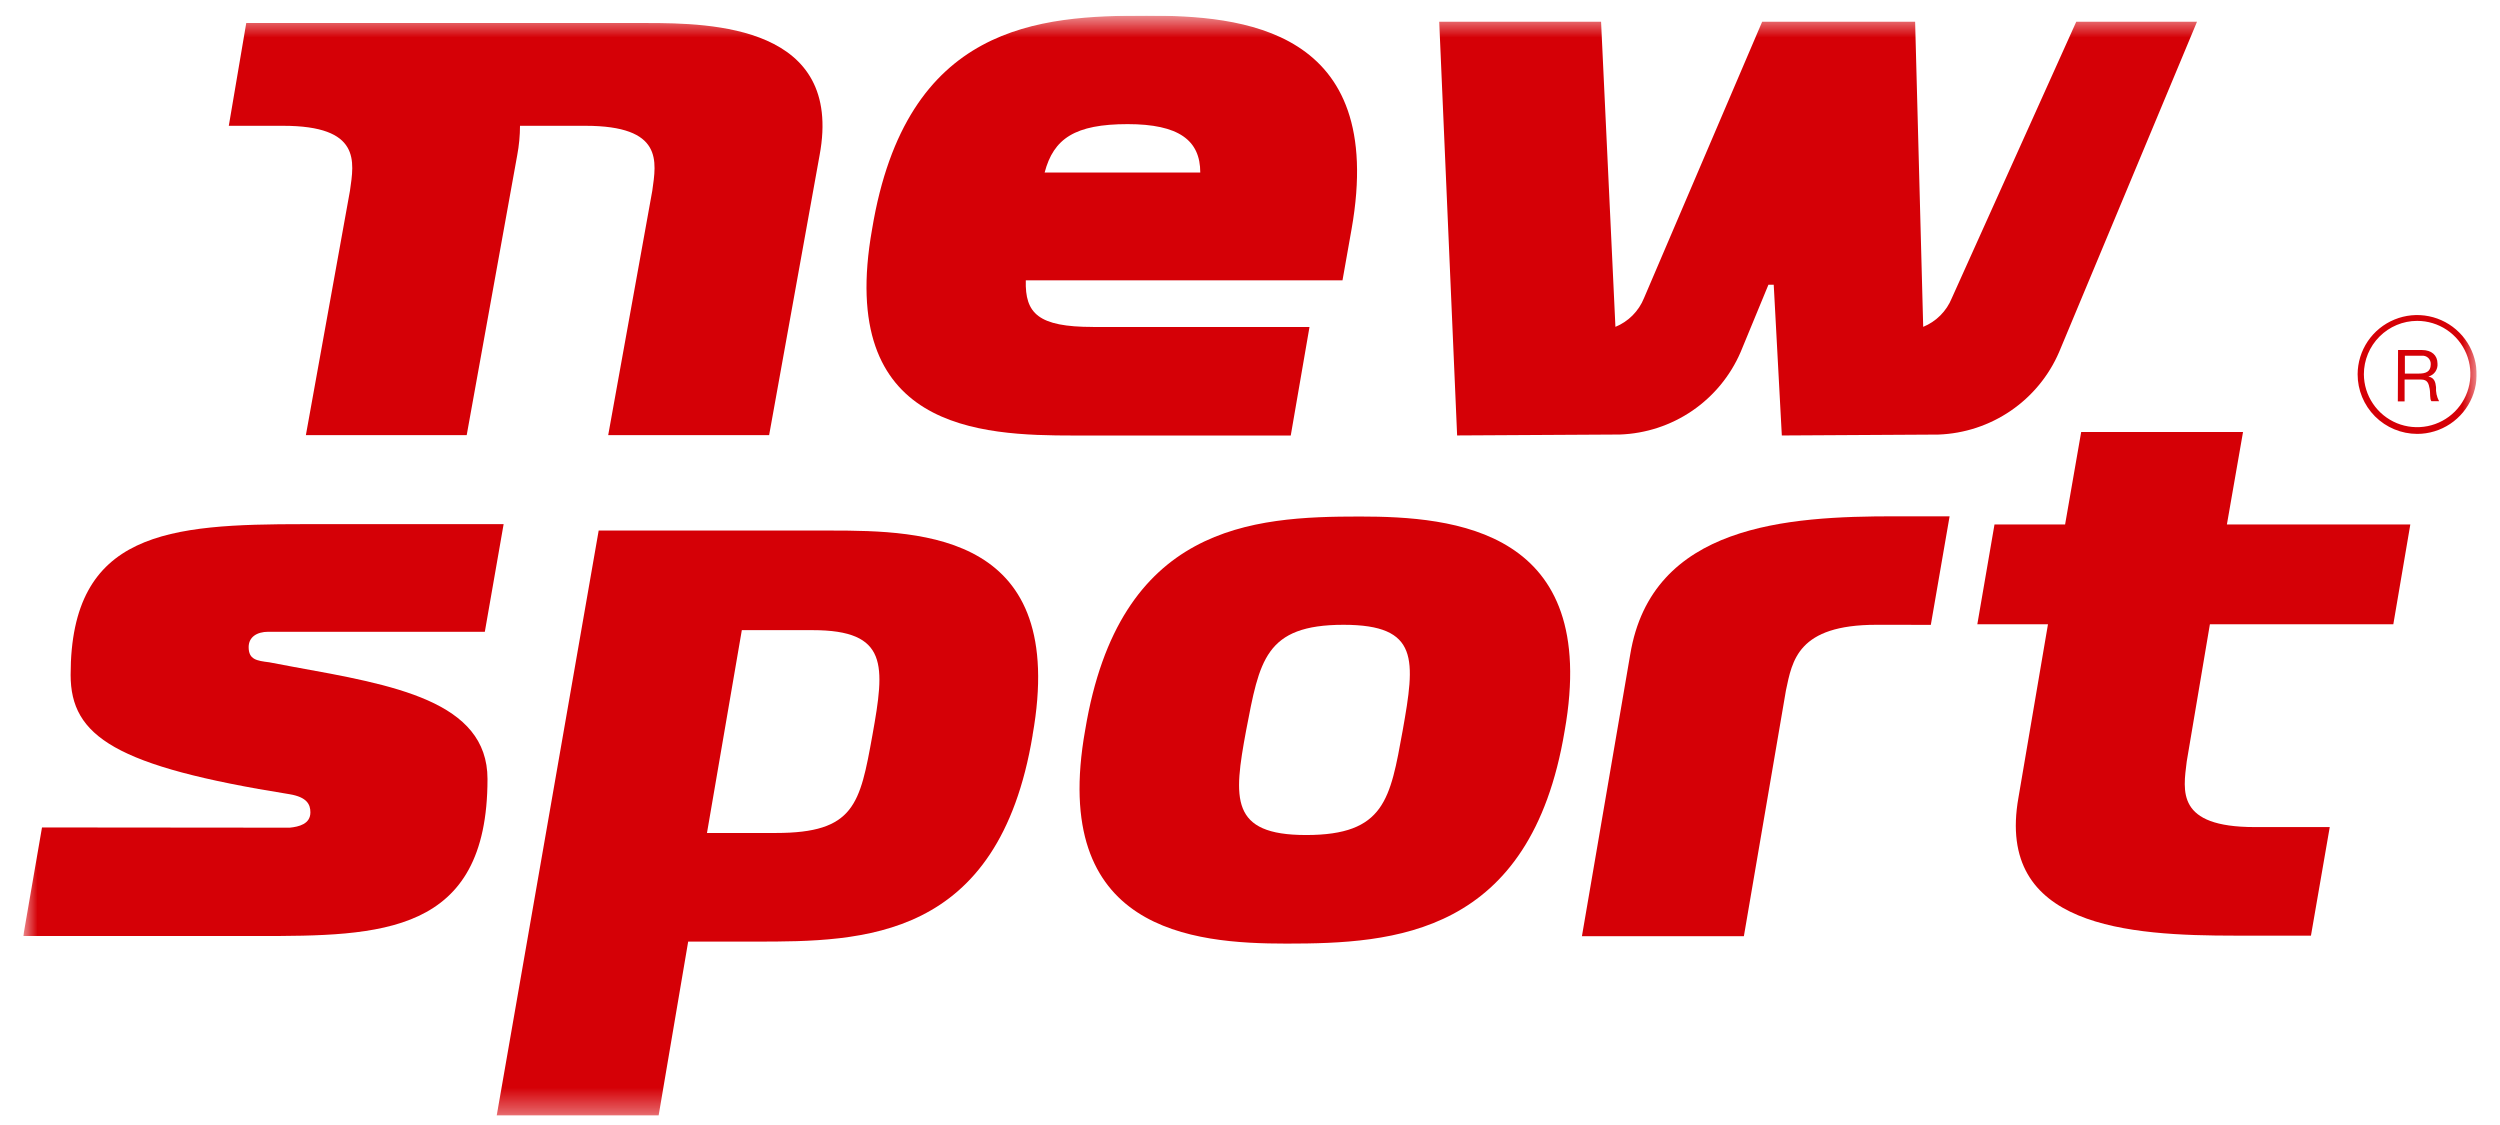
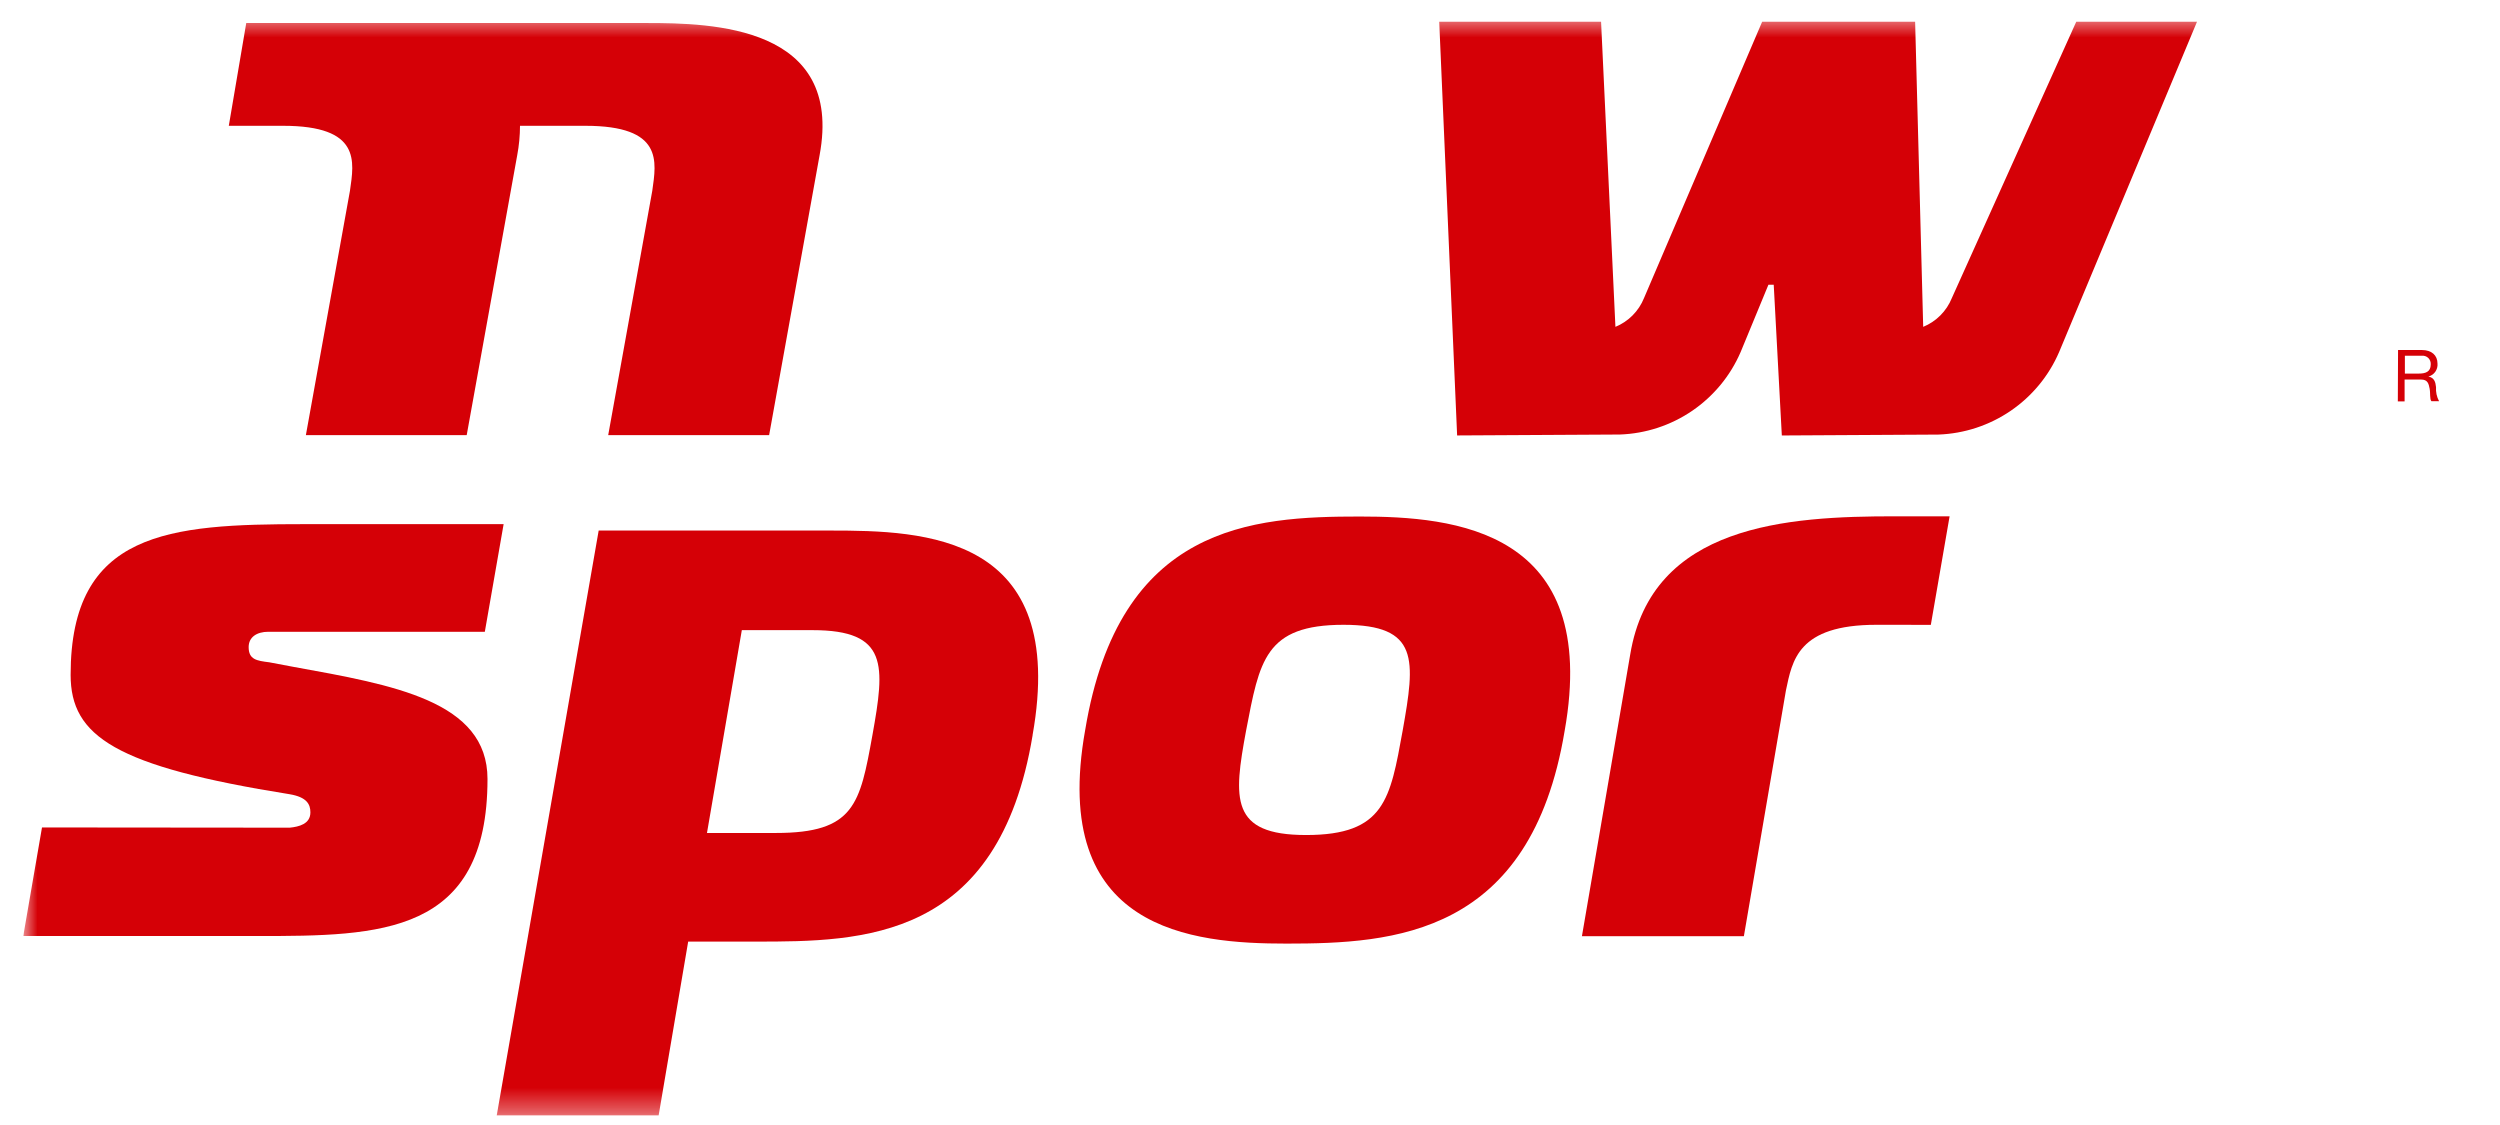
<svg xmlns="http://www.w3.org/2000/svg" width="100" height="45" viewBox="0 0 100 45" fill="none">
  <g clip-path="url(#clip0_4855_4404)">
    <mask id="mask0_4855_4404" style="mask-type:luminance" maskUnits="userSpaceOnUse" x="0" y="0" width="100" height="45">
      <path d="M99.07 0.625H0.93V44.625H99.07V0.625Z" fill="white" />
    </mask>
    <g mask="url(#mask0_4855_4404)">
-       <path d="M43.722 13.079H52.38L51.63 17.421H42.97C39.211 17.421 33.452 17.207 34.884 9.164C36.245 0.946 41.576 0.625 45.87 0.625C49.625 0.625 55.492 1.089 54.063 9.164L53.7 11.213H41.032C40.996 12.541 41.532 13.078 43.717 13.078M45.112 4.965C42.999 4.965 42.143 5.54 41.785 6.902H48.011C48.011 5.61 47.151 4.965 45.103 4.965" fill="#D50006" />
      <path d="M82.364 14.083C81.955 15.033 81.283 15.848 80.428 16.432C79.573 17.016 78.569 17.346 77.534 17.383L71.273 17.419L70.949 11.389H70.737L69.626 14.081C69.216 15.031 68.546 15.845 67.691 16.43C66.836 17.014 65.832 17.344 64.797 17.381L58.285 17.418L57.569 0.87H64.043L64.617 13.074C64.875 12.968 65.109 12.812 65.305 12.614C65.501 12.417 65.656 12.182 65.76 11.924L70.486 0.87H76.605L76.928 13.074C77.186 12.968 77.42 12.812 77.617 12.614C77.813 12.417 77.969 12.182 78.073 11.924L83.05 0.87H87.88L82.364 14.083Z" fill="#D50006" />
-       <path d="M95.922 14.001H96.88C97.263 14.001 97.5 14.21 97.5 14.545C97.51 14.66 97.478 14.775 97.412 14.87C97.346 14.964 97.248 15.032 97.136 15.062C97.373 15.108 97.421 15.284 97.441 15.485C97.428 15.681 97.47 15.876 97.563 16.049H97.258C97.181 15.966 97.223 15.743 97.185 15.545C97.147 15.347 97.107 15.182 96.845 15.182H96.184V16.055H95.913L95.922 14.001ZM96.758 14.943C97.013 14.943 97.229 14.877 97.229 14.58C97.233 14.532 97.226 14.483 97.209 14.438C97.192 14.393 97.165 14.352 97.131 14.318C97.096 14.285 97.054 14.259 97.008 14.244C96.962 14.229 96.913 14.224 96.865 14.23H96.195V14.943H96.758Z" fill="#D50006" />
+       <path d="M95.922 14.001H96.88C97.263 14.001 97.5 14.21 97.5 14.545C97.51 14.66 97.478 14.775 97.412 14.87C97.346 14.964 97.248 15.032 97.136 15.062C97.373 15.108 97.421 15.284 97.441 15.485C97.428 15.681 97.47 15.876 97.563 16.049H97.258C97.181 15.966 97.223 15.743 97.185 15.545C97.147 15.347 97.107 15.182 96.845 15.182H96.184V16.055H95.913L95.922 14.001ZM96.758 14.943C97.013 14.943 97.229 14.877 97.229 14.58C97.233 14.532 97.226 14.483 97.209 14.438C97.192 14.393 97.165 14.352 97.131 14.318C97.096 14.285 97.054 14.259 97.008 14.244C96.962 14.229 96.913 14.224 96.865 14.23H96.195V14.943H96.758" fill="#D50006" />
      <path d="M11.591 33.107C11.954 33.07 12.416 32.962 12.416 32.495C12.416 32.171 12.272 31.886 11.591 31.77C4.617 30.656 2.825 29.456 2.825 26.995C2.825 21.253 6.76 20.966 12.163 20.966H20.145L19.393 25.271H10.733C10.269 25.271 9.946 25.487 9.946 25.884C9.946 26.385 10.269 26.429 10.771 26.492L11.736 26.674C15.734 27.399 19.5 28.038 19.5 31.16C19.5 37.403 15.206 37.441 10.306 37.441H0.93L1.68 33.098L11.591 33.107Z" fill="#D50006" />
      <path d="M41.305 29.407C39.944 37.626 34.506 37.664 30.218 37.664H27.527L26.344 44.625H19.868L23.947 21.222H33.215C36.974 21.222 42.733 21.367 41.303 29.405M34.897 29.405C35.4 26.606 35.542 25.206 32.501 25.206H29.673L28.279 33.319H31.035C34.182 33.319 34.397 32.169 34.897 29.405Z" fill="#D50006" />
      <path d="M43.407 29.203C44.765 20.984 50.097 20.661 54.392 20.661C58.148 20.661 64.024 21.164 62.585 29.239C61.223 37.421 55.751 37.744 51.459 37.744C47.7 37.744 41.973 37.243 43.407 29.201M52.244 33.401C55.393 33.401 55.608 31.964 56.106 29.228C56.609 26.392 56.787 24.992 53.743 24.992C50.593 24.992 50.381 26.43 49.843 29.228C49.339 31.949 49.197 33.401 52.24 33.401" fill="#D50006" />
      <path d="M75.052 24.992C71.903 24.992 71.69 26.43 71.438 27.613L69.755 37.448H63.277L65.209 26.178C66.069 20.973 71.507 20.652 75.803 20.652H77.984L77.233 24.994L75.052 24.992Z" fill="#D50006" />
-       <path d="M79.78 20.978H82.604L83.247 17.281H89.721L89.076 20.978H96.413L95.733 24.97H88.396L87.469 30.459C87.326 31.644 87.038 33.083 90.186 33.083H93.19L92.438 37.426H89.434C85.141 37.426 79.811 37.101 80.739 31.898L81.919 24.97H79.093L79.78 20.978Z" fill="#D50006" />
-       <path d="M94.305 14.97C94.307 14.5 94.448 14.042 94.71 13.652C94.973 13.262 95.346 12.959 95.781 12.781C96.216 12.602 96.694 12.556 97.156 12.649C97.617 12.742 98.04 12.969 98.372 13.302C98.704 13.634 98.93 14.058 99.021 14.519C99.112 14.979 99.065 15.457 98.884 15.89C98.704 16.324 98.399 16.695 98.007 16.956C97.616 17.216 97.156 17.356 96.686 17.356C96.053 17.354 95.447 17.102 95 16.655C94.554 16.207 94.304 15.601 94.305 14.97ZM94.555 14.97C94.557 15.39 94.683 15.8 94.919 16.148C95.154 16.497 95.487 16.768 95.876 16.928C96.265 17.087 96.693 17.128 97.106 17.045C97.518 16.962 97.897 16.759 98.194 16.462C98.491 16.164 98.694 15.786 98.775 15.373C98.857 14.961 98.814 14.534 98.653 14.146C98.492 13.758 98.219 13.427 97.869 13.193C97.519 12.96 97.108 12.835 96.687 12.835C96.121 12.836 95.579 13.062 95.18 13.463C94.78 13.863 94.555 14.405 94.555 14.97Z" fill="#D50006" />
      <path d="M25.863 0.921H14.425C14.19 0.921 13.967 0.921 13.763 0.921H9.85L9.152 5.032H11.324C14.452 5.032 14.165 6.458 13.998 7.633L12.235 17.406H18.668L20.689 6.207C20.762 5.82 20.799 5.426 20.8 5.032H23.414C26.545 5.032 26.254 6.456 26.091 7.633L24.328 17.406H30.765L32.784 6.207C33.747 1.031 28.493 0.921 25.856 0.921" fill="#D50006" />
    </g>
  </g>
  <defs>
    <clipPath id="clip0_4855_4404">
      <rect width="98.141" height="44" fill="white" transform="translate(0.93 0.625)" />
    </clipPath>
  </defs>
</svg>